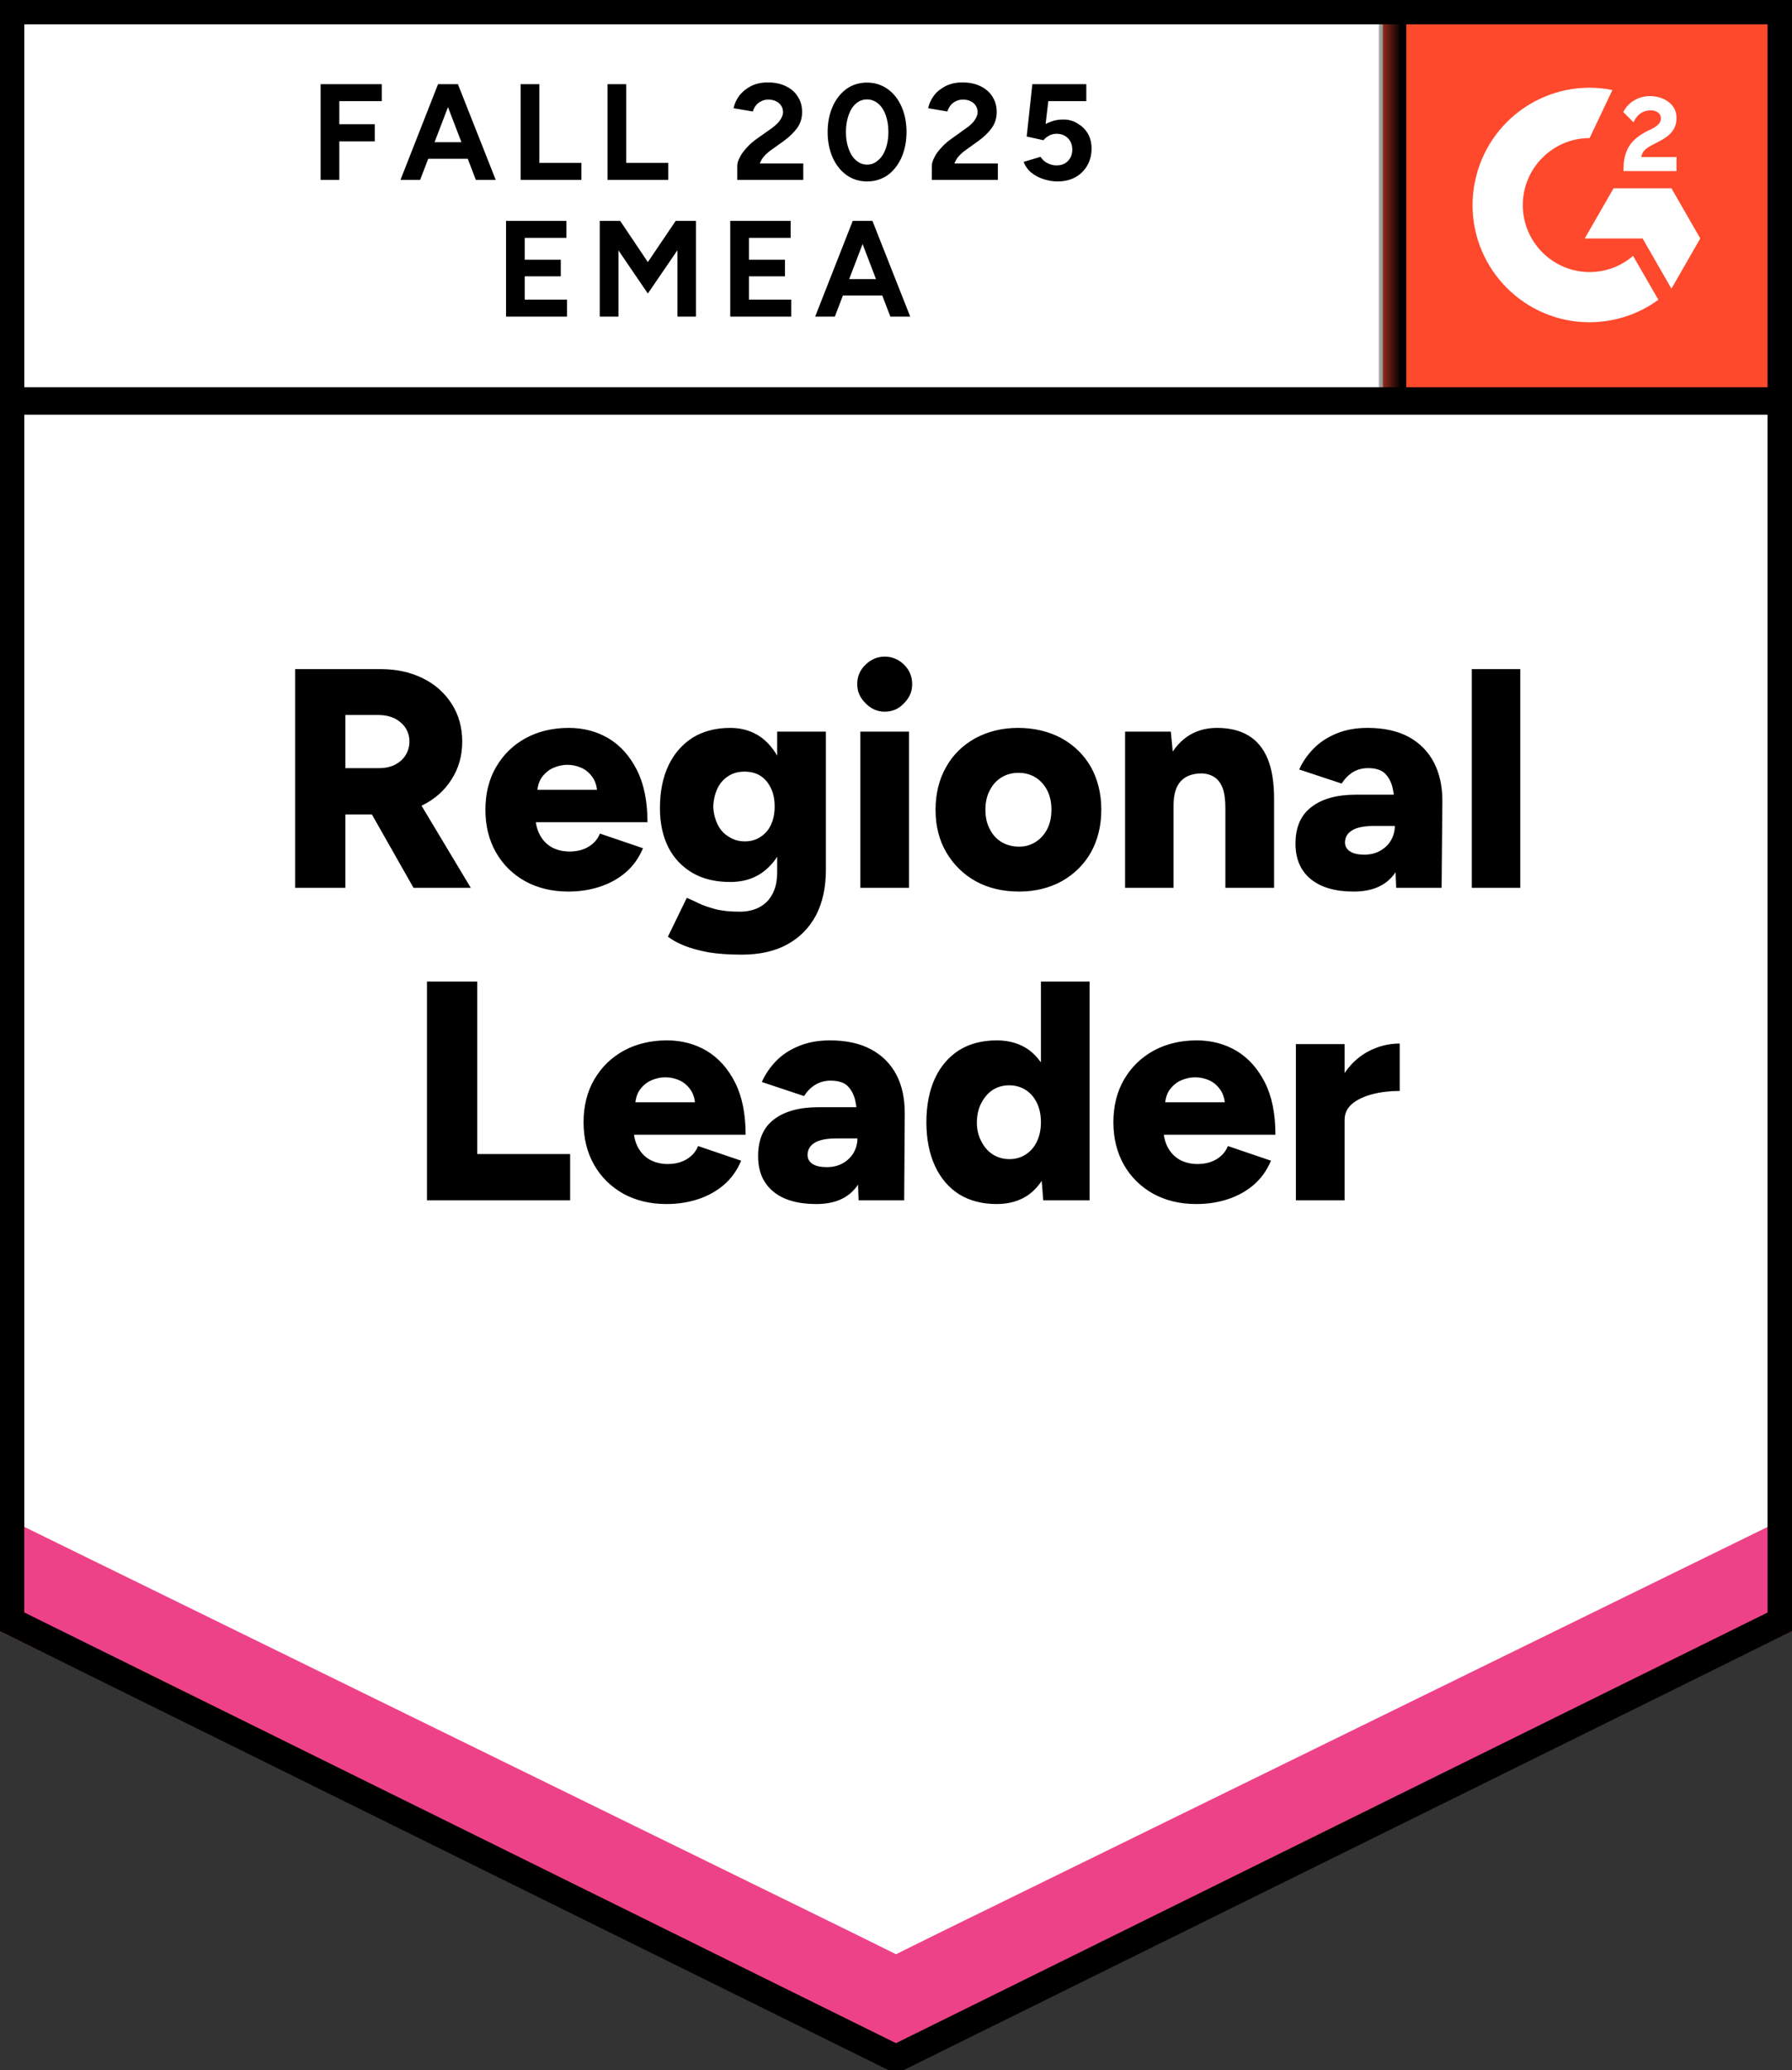
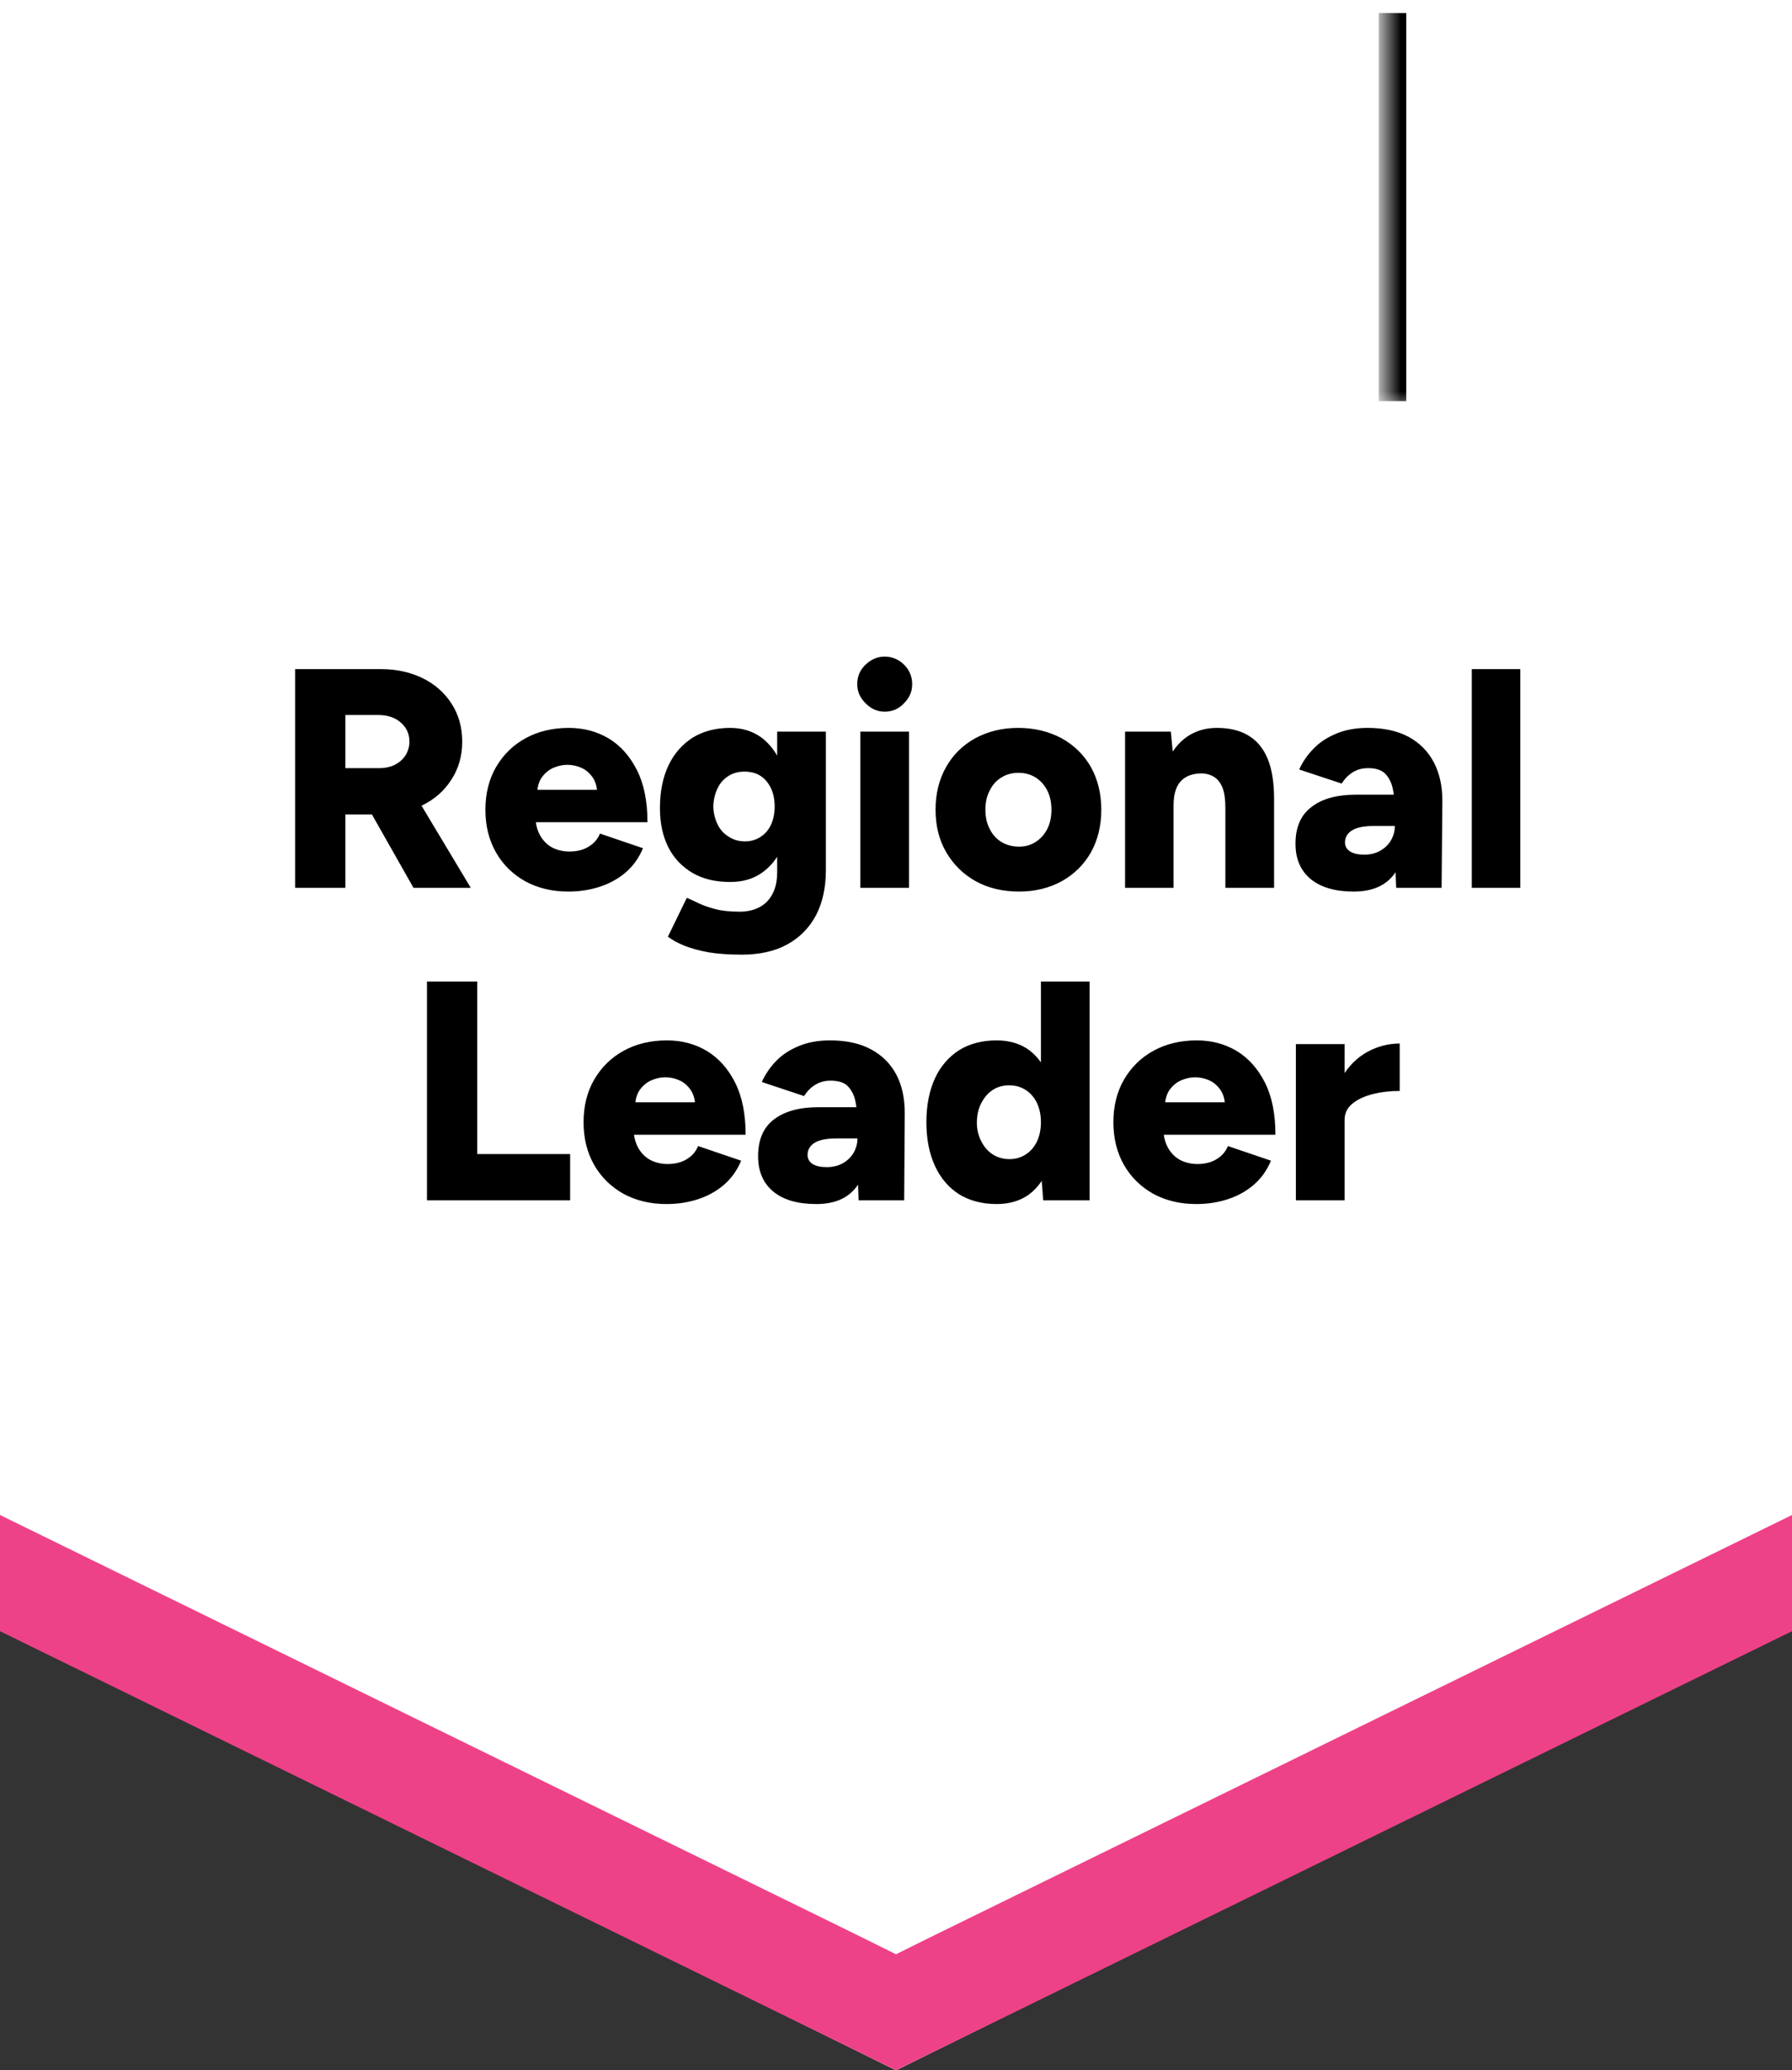
<svg xmlns="http://www.w3.org/2000/svg" width="71" height="82" viewBox="0 0 71 82" fill="none">
  <rect x="0" y="0" width="71" height="82" fill="#333333" stroke="none" />
  <g clip-path="url(#clip0_754_9778)">
    <path d="M0 64.463L35.5 82L71 64.463V0H0V64.463Z" fill="white" />
    <path d="M0 64.463L35.5 82L71 64.463V0H0V64.463Z" fill="white" />
-     <path d="M12.703 7.125V3.334H15.126V4.007H13.444V4.92H14.848V5.601H13.444V7.125H12.703ZM18.853 7.125L17.402 3.334H18.143L19.641 7.125H18.853ZM15.867 7.125L17.356 3.334H18.097L16.646 7.125H15.867ZM16.569 6.289V5.632H18.938V6.289H16.569ZM20.628 7.125V3.334H21.369V6.452H23.036V7.125H20.628ZM24.07 7.125V3.334H24.811V6.452H26.478V7.125H24.07ZM29.21 7.125V6.575C29.21 6.475 29.241 6.359 29.311 6.235C29.372 6.104 29.465 5.98 29.581 5.856C29.696 5.725 29.828 5.608 29.982 5.5L30.561 5.09C30.638 5.036 30.715 4.974 30.785 4.905C30.854 4.835 30.908 4.765 30.954 4.68C31.001 4.595 31.024 4.518 31.024 4.448C31.024 4.348 31.001 4.262 30.954 4.193C30.908 4.115 30.838 4.054 30.754 4.015C30.669 3.968 30.568 3.945 30.437 3.945C30.329 3.945 30.236 3.968 30.152 4.015C30.067 4.054 29.997 4.115 29.943 4.185C29.889 4.255 29.851 4.332 29.828 4.417L29.064 4.286C29.102 4.108 29.179 3.938 29.295 3.783C29.419 3.628 29.573 3.504 29.766 3.404C29.959 3.311 30.175 3.265 30.422 3.265C30.707 3.265 30.947 3.319 31.147 3.419C31.348 3.52 31.502 3.651 31.61 3.829C31.726 4.007 31.78 4.208 31.78 4.44C31.78 4.672 31.718 4.881 31.587 5.067C31.456 5.245 31.286 5.415 31.062 5.578L30.545 5.949C30.445 6.018 30.352 6.104 30.275 6.189C30.198 6.274 30.144 6.374 30.105 6.475H31.826V7.125H29.21ZM34.358 7.187C34.049 7.187 33.779 7.102 33.547 6.939C33.308 6.769 33.123 6.537 32.992 6.243C32.861 5.949 32.791 5.608 32.791 5.229C32.791 4.85 32.861 4.51 32.992 4.216C33.123 3.922 33.308 3.69 33.54 3.52C33.771 3.357 34.041 3.272 34.35 3.272C34.659 3.272 34.921 3.357 35.16 3.52C35.4 3.69 35.585 3.922 35.716 4.216C35.847 4.51 35.917 4.85 35.917 5.229C35.917 5.608 35.847 5.949 35.716 6.243C35.585 6.537 35.4 6.769 35.168 6.939C34.929 7.102 34.659 7.187 34.358 7.187ZM34.358 6.521C34.52 6.521 34.659 6.467 34.79 6.351C34.921 6.243 35.021 6.088 35.091 5.895C35.16 5.701 35.199 5.485 35.199 5.229C35.199 4.974 35.16 4.75 35.091 4.556C35.021 4.363 34.921 4.208 34.79 4.1C34.659 3.992 34.512 3.938 34.35 3.938C34.188 3.938 34.041 3.992 33.918 4.1C33.787 4.208 33.694 4.363 33.624 4.556C33.555 4.75 33.516 4.974 33.516 5.229C33.516 5.485 33.555 5.701 33.624 5.895C33.694 6.088 33.787 6.243 33.918 6.351C34.049 6.467 34.196 6.521 34.358 6.521ZM36.92 7.125V6.575C36.92 6.475 36.951 6.359 37.02 6.235C37.082 6.104 37.175 5.98 37.29 5.856C37.406 5.725 37.537 5.608 37.692 5.5L38.263 5.09C38.347 5.036 38.425 4.974 38.494 4.905C38.564 4.835 38.618 4.765 38.664 4.68C38.71 4.595 38.733 4.518 38.733 4.448C38.733 4.348 38.71 4.262 38.664 4.193C38.618 4.115 38.548 4.054 38.463 4.015C38.378 3.968 38.278 3.945 38.147 3.945C38.039 3.945 37.946 3.968 37.861 4.015C37.776 4.054 37.707 4.115 37.653 4.185C37.599 4.255 37.56 4.332 37.537 4.417L36.773 4.286C36.812 4.108 36.889 3.938 37.005 3.783C37.12 3.628 37.282 3.504 37.475 3.404C37.668 3.311 37.885 3.265 38.131 3.265C38.417 3.265 38.656 3.319 38.857 3.419C39.057 3.52 39.212 3.651 39.32 3.829C39.436 4.007 39.49 4.208 39.49 4.44C39.49 4.672 39.428 4.881 39.297 5.067C39.166 5.245 38.996 5.415 38.772 5.578L38.255 5.949C38.155 6.018 38.062 6.104 37.985 6.189C37.908 6.274 37.854 6.374 37.815 6.475H39.536V7.125H36.92ZM41.898 7.187C41.72 7.187 41.542 7.156 41.365 7.102C41.188 7.047 41.018 6.962 40.871 6.846C40.724 6.73 40.624 6.583 40.555 6.413L41.226 6.212C41.303 6.328 41.396 6.413 41.512 6.467C41.62 6.521 41.736 6.552 41.851 6.552C42.044 6.552 42.191 6.498 42.307 6.382C42.422 6.266 42.484 6.119 42.484 5.926C42.484 5.748 42.43 5.593 42.314 5.477C42.199 5.361 42.052 5.299 41.867 5.299C41.751 5.299 41.651 5.322 41.558 5.376C41.465 5.431 41.396 5.485 41.342 5.554L40.678 5.407L40.902 3.334H43.04V4.007H41.535L41.427 4.912C41.527 4.858 41.635 4.819 41.751 4.781C41.867 4.75 41.998 4.734 42.137 4.734C42.345 4.734 42.53 4.788 42.692 4.889C42.862 4.99 43.001 5.121 43.101 5.291C43.202 5.462 43.248 5.663 43.248 5.887C43.248 6.142 43.186 6.374 43.071 6.568C42.955 6.761 42.8 6.916 42.6 7.024C42.399 7.132 42.168 7.187 41.898 7.187ZM20.05 12.54V8.749H22.442V9.422H20.791V10.289H22.218V10.946H20.791V11.867H22.465V12.54H20.05ZM23.762 12.54V8.749H24.572L25.668 10.382L26.771 8.749H27.574V12.54H26.841V9.91L25.668 11.627L24.503 9.917V12.54H23.762ZM28.932 12.54V8.749H31.325V9.422H29.673V10.289H31.101V10.946H29.673V11.867H31.348V12.54H28.932ZM35.276 12.54L33.825 8.749H34.566L36.063 12.54H35.276ZM32.297 12.54L33.786 8.749H34.527L33.077 12.54H32.297ZM32.999 11.704V11.055H35.369V11.704H32.999Z" fill="black" />
    <path d="M11.692 35.167V26.503H15.088C15.713 26.503 16.268 26.627 16.755 26.867C17.241 27.106 17.619 27.447 17.897 27.88C18.174 28.313 18.313 28.808 18.313 29.373C18.313 29.938 18.174 30.433 17.889 30.874C17.611 31.315 17.225 31.655 16.739 31.895C16.245 32.135 15.682 32.258 15.049 32.258H13.683V35.167H11.692ZM16.384 35.167L14.432 31.725L15.929 30.626L18.653 35.167H16.384ZM13.683 30.425H15.026C15.257 30.425 15.466 30.379 15.643 30.294C15.821 30.201 15.967 30.077 16.068 29.915C16.168 29.752 16.222 29.574 16.222 29.373C16.222 29.071 16.106 28.816 15.882 28.623C15.659 28.422 15.358 28.321 14.987 28.321H13.683V30.425ZM22.512 35.314C21.871 35.314 21.3 35.175 20.806 34.904C20.312 34.626 19.926 34.247 19.648 33.759C19.371 33.272 19.232 32.707 19.232 32.073C19.232 31.439 19.371 30.866 19.656 30.379C19.942 29.891 20.328 29.512 20.822 29.241C21.316 28.971 21.887 28.831 22.535 28.831C23.121 28.831 23.646 28.971 24.117 29.249C24.588 29.535 24.958 29.953 25.236 30.503C25.514 31.052 25.653 31.74 25.653 32.568H21.007L21.215 32.336C21.215 32.614 21.277 32.862 21.393 33.078C21.508 33.287 21.663 33.45 21.871 33.566C22.079 33.674 22.311 33.728 22.566 33.728C22.867 33.728 23.129 33.659 23.337 33.527C23.546 33.396 23.685 33.225 23.77 33.017L25.475 33.597C25.313 33.984 25.082 34.309 24.781 34.564C24.48 34.819 24.132 35.005 23.747 35.129C23.361 35.252 22.952 35.314 22.512 35.314ZM21.277 31.531L21.076 31.284H23.839L23.669 31.531C23.669 31.222 23.608 30.974 23.484 30.796C23.361 30.619 23.206 30.487 23.029 30.41C22.851 30.332 22.666 30.294 22.481 30.294C22.296 30.294 22.118 30.332 21.933 30.41C21.748 30.487 21.593 30.619 21.462 30.796C21.339 30.974 21.277 31.222 21.277 31.531ZM29.388 37.813C28.886 37.813 28.446 37.782 28.068 37.72C27.698 37.65 27.381 37.565 27.111 37.457C26.849 37.349 26.633 37.233 26.463 37.101L27.212 35.562C27.343 35.616 27.505 35.693 27.682 35.778C27.86 35.863 28.084 35.941 28.346 36.01C28.616 36.08 28.933 36.111 29.303 36.111C29.588 36.111 29.851 36.057 30.075 35.941C30.299 35.825 30.476 35.654 30.599 35.422C30.731 35.183 30.792 34.889 30.792 34.533V28.979H32.722V34.463C32.722 35.152 32.591 35.755 32.328 36.258C32.058 36.761 31.68 37.14 31.186 37.411C30.692 37.681 30.09 37.813 29.388 37.813ZM28.933 34.935C28.354 34.935 27.86 34.819 27.443 34.579C27.034 34.339 26.71 34.007 26.486 33.574C26.262 33.133 26.147 32.614 26.147 32.011C26.147 31.353 26.262 30.789 26.486 30.317C26.71 29.845 27.034 29.481 27.443 29.218C27.86 28.963 28.354 28.831 28.933 28.831C29.411 28.831 29.828 28.963 30.175 29.218C30.522 29.481 30.792 29.853 30.985 30.325C31.178 30.804 31.271 31.377 31.271 32.05C31.271 32.645 31.178 33.156 30.985 33.581C30.792 34.007 30.522 34.339 30.175 34.579C29.828 34.819 29.411 34.935 28.933 34.935ZM29.511 33.326C29.758 33.326 29.967 33.264 30.144 33.14C30.322 33.024 30.461 32.862 30.553 32.653C30.646 32.444 30.692 32.212 30.692 31.949C30.692 31.671 30.646 31.431 30.546 31.222C30.445 31.013 30.314 30.851 30.137 30.735C29.959 30.619 29.743 30.564 29.496 30.564C29.249 30.564 29.048 30.619 28.863 30.735C28.678 30.851 28.531 31.013 28.431 31.222C28.331 31.431 28.269 31.671 28.261 31.949C28.269 32.212 28.331 32.444 28.431 32.653C28.531 32.862 28.678 33.024 28.871 33.14C29.056 33.264 29.272 33.326 29.511 33.326ZM34.088 35.167V28.979H36.017V35.167H34.088ZM35.052 28.189C34.767 28.189 34.512 28.081 34.296 27.857C34.072 27.64 33.964 27.385 33.964 27.099C33.964 26.797 34.072 26.534 34.296 26.325C34.512 26.116 34.767 26.008 35.052 26.008C35.338 26.008 35.608 26.116 35.816 26.325C36.032 26.534 36.141 26.797 36.141 27.099C36.141 27.4 36.032 27.64 35.816 27.857C35.608 28.081 35.353 28.189 35.052 28.189ZM40.377 35.314C39.721 35.314 39.15 35.175 38.657 34.904C38.163 34.626 37.777 34.247 37.491 33.759C37.206 33.272 37.067 32.707 37.067 32.073C37.067 31.439 37.206 30.874 37.483 30.386C37.754 29.899 38.139 29.52 38.641 29.241C39.143 28.971 39.706 28.831 40.339 28.831C40.972 28.831 41.558 28.971 42.06 29.241C42.562 29.52 42.947 29.899 43.225 30.386C43.495 30.874 43.634 31.439 43.634 32.073C43.634 32.707 43.495 33.272 43.225 33.759C42.947 34.247 42.562 34.626 42.068 34.904C41.574 35.175 41.01 35.314 40.377 35.314ZM40.377 33.535C40.624 33.535 40.84 33.473 41.033 33.349C41.226 33.225 41.381 33.055 41.496 32.831C41.605 32.614 41.658 32.359 41.658 32.073C41.658 31.787 41.605 31.531 41.496 31.315C41.381 31.09 41.226 30.92 41.033 30.796C40.833 30.673 40.609 30.611 40.354 30.611C40.1 30.611 39.868 30.673 39.675 30.796C39.474 30.92 39.32 31.09 39.212 31.315C39.096 31.531 39.042 31.787 39.042 32.073C39.042 32.359 39.096 32.614 39.212 32.831C39.32 33.055 39.474 33.225 39.675 33.349C39.883 33.473 40.115 33.535 40.377 33.535ZM44.576 35.167V28.979H46.389L46.497 30.116V35.167H44.576ZM48.55 35.167V31.995H50.48V35.167H48.55ZM48.55 31.995C48.55 31.663 48.512 31.408 48.442 31.214C48.365 31.021 48.257 30.874 48.126 30.789C47.987 30.696 47.817 30.642 47.624 30.634C47.254 30.634 46.976 30.735 46.783 30.943C46.59 31.152 46.497 31.469 46.497 31.903H45.919C45.919 31.245 46.019 30.688 46.219 30.232C46.412 29.775 46.682 29.427 47.022 29.187C47.369 28.948 47.763 28.831 48.218 28.831C48.712 28.831 49.129 28.932 49.461 29.133C49.8 29.334 50.055 29.644 50.225 30.054C50.395 30.464 50.48 30.998 50.48 31.64V31.995H48.55ZM55.318 35.167L55.264 33.829V32.088C55.264 31.756 55.233 31.469 55.179 31.222C55.125 30.974 55.017 30.781 54.871 30.634C54.724 30.495 54.5 30.425 54.207 30.425C53.975 30.425 53.775 30.479 53.597 30.588C53.428 30.696 53.281 30.843 53.157 31.036L51.475 30.479C51.614 30.17 51.807 29.891 52.054 29.644C52.293 29.396 52.594 29.203 52.949 29.056C53.296 28.909 53.713 28.831 54.184 28.831C54.824 28.831 55.365 28.948 55.812 29.187C56.252 29.427 56.584 29.768 56.808 30.193C57.032 30.619 57.147 31.129 57.147 31.717L57.117 35.167H55.318ZM53.636 35.314C52.903 35.314 52.339 35.152 51.93 34.819C51.529 34.486 51.328 34.022 51.328 33.419C51.328 32.769 51.537 32.282 51.961 31.965C52.378 31.64 52.965 31.477 53.721 31.477H55.419V32.715H54.454C54.045 32.715 53.744 32.777 53.566 32.893C53.381 33.009 53.289 33.164 53.289 33.373C53.289 33.519 53.358 33.643 53.497 33.728C53.628 33.813 53.821 33.852 54.06 33.852C54.3 33.852 54.508 33.798 54.685 33.697C54.863 33.597 55.01 33.458 55.11 33.287C55.21 33.109 55.264 32.924 55.264 32.715H55.751C55.751 33.543 55.581 34.177 55.233 34.633C54.886 35.09 54.354 35.314 53.636 35.314ZM58.313 35.167V26.503H60.234V35.167H58.313ZM16.917 47.544V38.88H18.908V45.711H22.589V47.544H16.917ZM26.401 47.691C25.761 47.691 25.19 47.552 24.696 47.282C24.202 47.003 23.816 46.624 23.538 46.137C23.26 45.649 23.121 45.084 23.121 44.45C23.121 43.816 23.26 43.243 23.546 42.756C23.831 42.269 24.217 41.89 24.711 41.619C25.205 41.348 25.776 41.209 26.424 41.209C27.011 41.209 27.536 41.348 28.006 41.627C28.477 41.913 28.848 42.331 29.125 42.88C29.403 43.429 29.542 44.118 29.542 44.945H24.896L25.105 44.713C25.105 44.992 25.166 45.239 25.282 45.456C25.398 45.665 25.552 45.827 25.761 45.943C25.969 46.051 26.201 46.106 26.455 46.106C26.756 46.106 27.019 46.036 27.227 45.904C27.435 45.773 27.574 45.603 27.659 45.394L29.365 45.974C29.203 46.361 28.971 46.686 28.67 46.941C28.369 47.196 28.022 47.382 27.636 47.506C27.25 47.63 26.841 47.691 26.401 47.691ZM25.159 43.909L24.958 43.661H27.721L27.551 43.909C27.551 43.599 27.489 43.352 27.366 43.174C27.242 42.996 27.088 42.864 26.911 42.787C26.733 42.71 26.548 42.671 26.363 42.671C26.177 42.671 26 42.71 25.815 42.787C25.63 42.864 25.475 42.996 25.344 43.174C25.221 43.352 25.159 43.599 25.159 43.909ZM34.018 47.544L33.972 46.206V44.466C33.972 44.133 33.941 43.847 33.887 43.599C33.833 43.352 33.725 43.158 33.578 43.011C33.432 42.872 33.208 42.803 32.907 42.803C32.683 42.803 32.483 42.857 32.305 42.965C32.127 43.073 31.981 43.22 31.857 43.414L30.183 42.857C30.322 42.547 30.515 42.269 30.754 42.021C30.993 41.774 31.294 41.58 31.649 41.433C32.004 41.286 32.413 41.209 32.884 41.209C33.524 41.209 34.072 41.325 34.512 41.565C34.96 41.804 35.292 42.145 35.516 42.57C35.739 42.996 35.847 43.506 35.847 44.094L35.824 47.544H34.018ZM32.344 47.691C31.61 47.691 31.039 47.529 30.638 47.196C30.237 46.864 30.036 46.4 30.036 45.796C30.036 45.146 30.244 44.659 30.661 44.342C31.086 44.017 31.672 43.855 32.428 43.855H34.119V45.092H33.154C32.745 45.092 32.444 45.154 32.267 45.27C32.089 45.386 31.996 45.541 31.996 45.75C31.996 45.897 32.066 46.021 32.197 46.106C32.336 46.191 32.521 46.229 32.76 46.229C33 46.229 33.216 46.175 33.393 46.075C33.571 45.974 33.717 45.835 33.818 45.665C33.918 45.487 33.972 45.301 33.972 45.092H34.45C34.45 45.92 34.281 46.554 33.933 47.011C33.586 47.467 33.061 47.691 32.344 47.691ZM41.334 47.544L41.242 46.392V38.88H43.171V47.544H41.334ZM39.49 47.691C38.911 47.691 38.417 47.56 38.001 47.305C37.592 47.042 37.267 46.67 37.044 46.183C36.82 45.696 36.704 45.123 36.704 44.45C36.704 43.777 36.82 43.197 37.044 42.71C37.267 42.23 37.592 41.859 38.001 41.596C38.417 41.34 38.911 41.209 39.49 41.209C39.999 41.209 40.431 41.34 40.779 41.596C41.126 41.859 41.388 42.23 41.566 42.71C41.743 43.197 41.828 43.777 41.828 44.45C41.828 45.123 41.743 45.696 41.566 46.183C41.388 46.67 41.126 47.042 40.779 47.305C40.431 47.56 39.999 47.691 39.49 47.691ZM39.999 45.912C40.239 45.912 40.447 45.85 40.64 45.727C40.833 45.603 40.979 45.433 41.087 45.208C41.188 44.992 41.242 44.736 41.242 44.45C41.242 44.164 41.188 43.909 41.087 43.692C40.979 43.468 40.833 43.298 40.64 43.174C40.447 43.05 40.231 42.988 39.984 42.988C39.737 42.988 39.521 43.05 39.328 43.174C39.143 43.298 38.996 43.468 38.88 43.692C38.764 43.909 38.711 44.164 38.703 44.45C38.703 44.736 38.764 44.992 38.88 45.208C38.996 45.433 39.143 45.603 39.336 45.727C39.529 45.85 39.752 45.912 39.999 45.912ZM47.392 47.691C46.752 47.691 46.181 47.552 45.687 47.282C45.193 47.003 44.807 46.624 44.529 46.137C44.252 45.649 44.113 45.084 44.113 44.45C44.113 43.816 44.252 43.243 44.537 42.756C44.823 42.269 45.209 41.89 45.702 41.619C46.196 41.348 46.767 41.209 47.416 41.209C48.002 41.209 48.527 41.348 48.998 41.627C49.468 41.913 49.839 42.331 50.117 42.88C50.395 43.429 50.533 44.118 50.533 44.945H45.888L46.096 44.713C46.096 44.992 46.158 45.239 46.273 45.456C46.389 45.665 46.544 45.827 46.752 45.943C46.96 46.051 47.192 46.106 47.447 46.106C47.748 46.106 48.01 46.036 48.218 45.904C48.427 45.773 48.566 45.603 48.651 45.394L50.356 45.974C50.194 46.361 49.962 46.686 49.661 46.941C49.361 47.196 49.013 47.382 48.627 47.506C48.242 47.63 47.832 47.691 47.392 47.691ZM46.15 43.909L45.949 43.661H48.712L48.542 43.909C48.542 43.599 48.481 43.352 48.357 43.174C48.234 42.996 48.079 42.864 47.902 42.787C47.724 42.71 47.539 42.671 47.354 42.671C47.169 42.671 46.991 42.71 46.806 42.787C46.621 42.864 46.467 42.996 46.335 43.174C46.212 43.352 46.15 43.599 46.15 43.909ZM52.764 44.342C52.764 43.669 52.895 43.112 53.165 42.671C53.435 42.222 53.767 41.89 54.176 41.665C54.585 41.441 55.017 41.333 55.457 41.333V43.212C55.079 43.212 54.724 43.251 54.392 43.336C54.06 43.421 53.79 43.545 53.582 43.715C53.373 43.886 53.273 44.102 53.273 44.365L52.764 44.342ZM51.344 47.544V41.356H53.273V47.544H51.344Z" fill="black" />
-     <path d="M54.794 0H71V16.245H54.794V0Z" fill="#FF492C" />
    <mask id="mask0_754_9778" style="mask-type:luminance" maskUnits="userSpaceOnUse" x="54" y="0" width="17" height="17">
      <path d="M71 0H54.794V16.245H71V0Z" fill="white" />
    </mask>
    <g mask="url(#mask0_754_9778)">
      <path fill-rule="evenodd" clip-rule="evenodd" d="M66.408 6.22H65.027C65.065 6.003 65.196 5.879 65.466 5.74L65.721 5.608C66.177 5.376 66.424 5.113 66.424 4.68C66.431 4.425 66.315 4.185 66.107 4.038C65.899 3.883 65.652 3.806 65.366 3.806C65.142 3.806 64.926 3.868 64.733 3.984C64.556 4.092 64.409 4.247 64.317 4.44L64.718 4.843C64.872 4.525 65.096 4.371 65.397 4.371C65.644 4.371 65.806 4.502 65.806 4.68C65.806 4.835 65.729 4.959 65.443 5.106L65.281 5.183C64.926 5.361 64.679 5.57 64.54 5.802C64.401 6.034 64.324 6.328 64.324 6.684V6.777H66.424V6.204L66.408 6.22ZM66.223 7.457H63.931L62.789 9.445H65.081L66.223 11.434L67.365 9.445L66.223 7.457Z" fill="white" />
      <path fill-rule="evenodd" clip-rule="evenodd" d="M62.981 10.776C61.523 10.776 60.334 9.585 60.334 8.123C60.334 6.661 61.523 5.469 62.981 5.469L63.884 3.566C61.376 3.063 58.938 4.696 58.436 7.21C58.374 7.511 58.343 7.813 58.343 8.123C58.343 10.683 60.419 12.764 62.974 12.764C63.954 12.764 64.911 12.455 65.706 11.874L64.702 10.134C64.224 10.552 63.614 10.776 62.974 10.776H62.981Z" fill="white" />
      <path d="M55.171 0.518V15.889" stroke="black" stroke-width="1.09" />
    </g>
    <path d="M0 64.61V59.581L35.5 77.405L71 59.581V64.61L35.5 82L0 64.61Z" fill="#EE4288" />
    <path d="M0 60.007V54.979L35.5 72.802L71 54.979V60.007L35.5 77.397L0 60.007Z" fill="white" />
    <path d="M0 55.412V50.383L35.5 68.207L71 50.383V55.412L35.5 72.802L0 55.412Z" fill="white" />
-     <path d="M70.668 15.882H0.486M70.583 64.207L35.5 81.536L0.417 64.207V0.418H70.575V64.2L70.583 64.207Z" stroke="black" stroke-width="1.09" />
  </g>
  <defs>
    <clipPath id="clip0_754_9778">
      <rect width="71" height="82" fill="white" />
    </clipPath>
  </defs>
</svg>